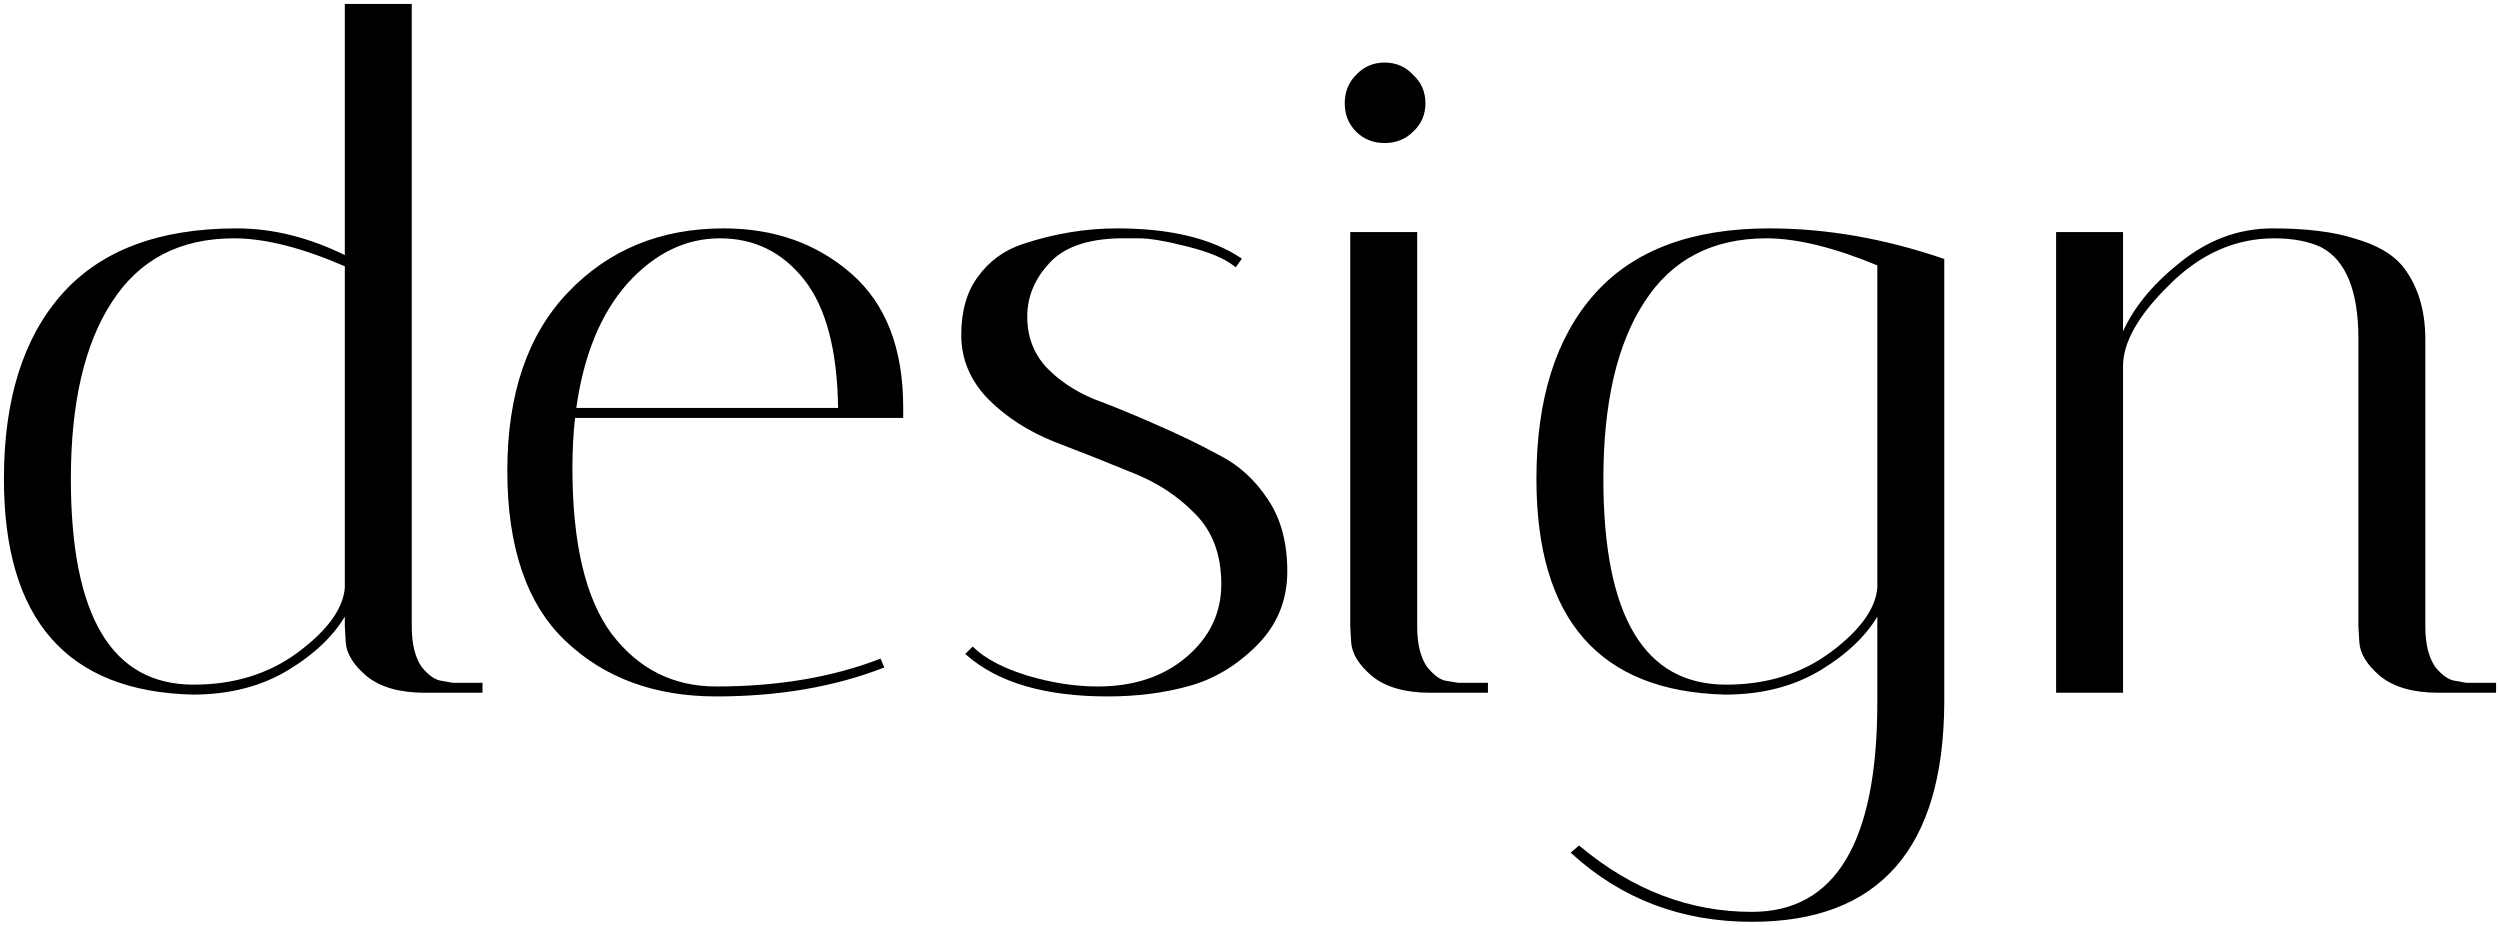
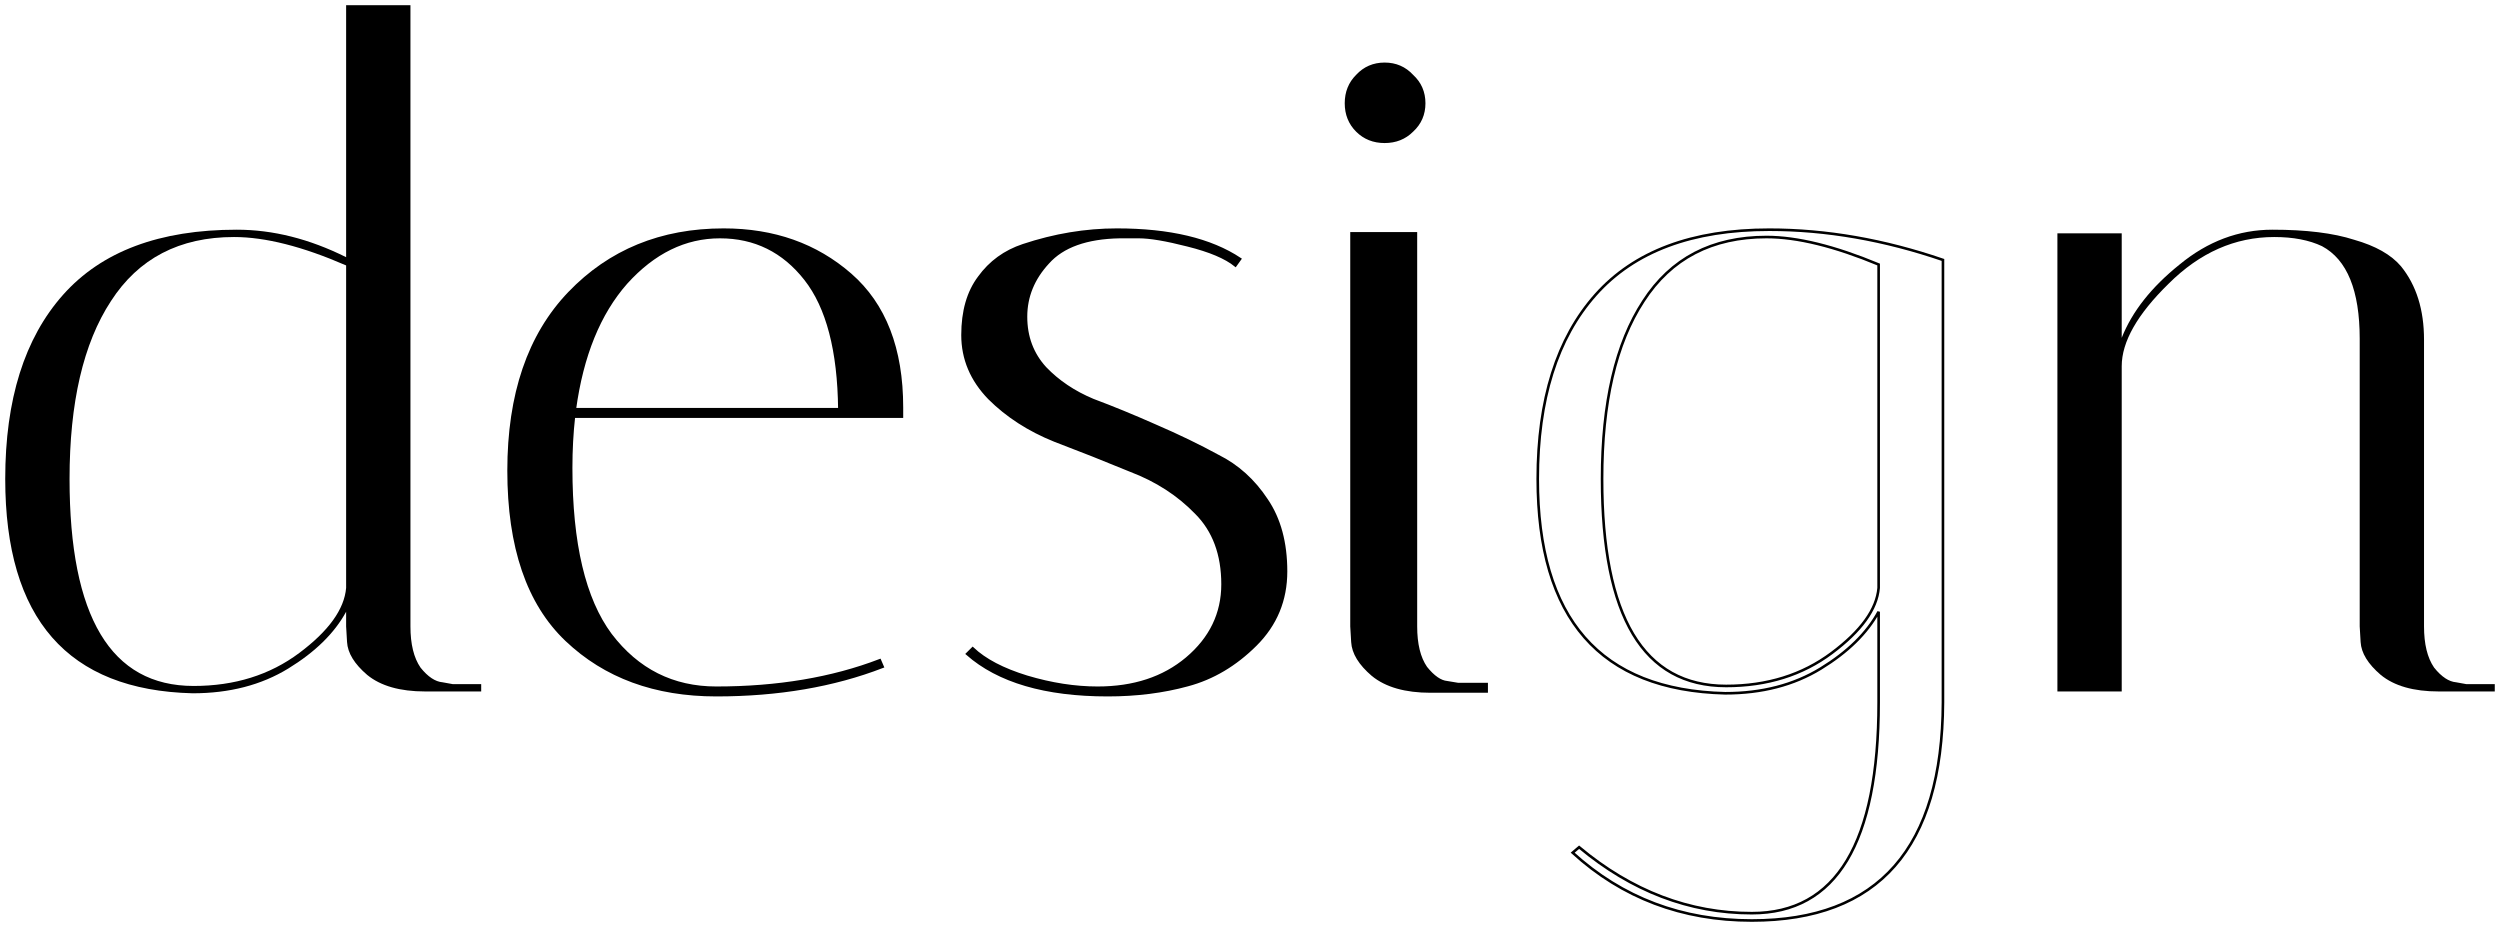
<svg xmlns="http://www.w3.org/2000/svg" width="1912" height="708" viewBox="0 0 1912 708" fill="none">
  <mask id="path-1-outside-1_2_23" maskUnits="userSpaceOnUse" x="0" y="0" width="1912" height="708" fill="black">
    <rect fill="white" width="1912" height="708" />
    <path d="M4 366.262C4 305.535 18.758 258.588 48.273 225.421C77.788 192.255 122.06 175.672 181.09 175.672C208.731 175.672 236.607 182.679 264.716 196.693V4H313.908V479.075C313.908 492.622 316.485 503.132 321.638 510.607C327.26 517.614 332.882 521.351 338.504 521.818L346.234 523.219H368.019V528.825H325.152C305.944 528.825 291.186 524.621 280.879 516.212C271.041 507.804 265.887 499.395 265.419 490.987L264.716 479.075V467.864C255.815 484.214 241.057 498.695 220.444 511.307C199.83 523.92 175.468 530.226 147.359 530.226C51.786 527.891 4 473.236 4 366.262ZM148.062 524.621C179.451 524.621 206.389 516.212 228.877 499.395C251.364 482.579 263.311 465.995 264.716 449.646V202.999C231.453 188.518 202.875 181.277 178.982 181.277C137.286 181.277 105.897 197.627 84.815 230.326C63.733 262.559 53.192 307.871 53.192 366.262C53.192 471.835 84.815 524.621 148.062 524.621Z" />
    <path d="M436.783 357.854C436.783 415.778 446.856 458.288 467.001 485.381C487.614 512.475 514.553 526.022 547.816 526.022C594.665 526.022 636.361 519.015 672.903 505.001L675.011 509.906C637.532 524.387 595.133 531.628 547.816 531.628C500.966 531.628 462.784 517.614 433.269 489.586C403.754 461.558 388.997 418.348 388.997 359.956C388.997 301.564 404.457 256.252 435.377 224.02C466.298 191.788 505.651 175.672 553.438 175.672C591.854 175.672 624.18 187.116 650.416 210.006C676.651 232.896 689.769 266.763 689.769 311.608C689.769 313.943 689.769 316.279 689.769 318.615H438.891C437.486 331.227 436.783 344.307 436.783 357.854ZM641.983 313.009C641.514 268.164 632.847 234.998 615.981 213.51C599.116 192.021 577.331 181.277 550.627 181.277C523.923 181.277 500.029 192.956 478.947 216.312C458.334 239.669 445.216 271.901 439.594 313.009H641.983Z" />
    <path d="M944.88 202.999C937.384 196.926 925.203 191.788 908.337 187.584C891.94 183.379 879.525 181.277 871.092 181.277C862.659 181.277 857.74 181.277 856.335 181.277C831.036 181.744 812.765 188.284 801.521 200.897C790.277 213.042 784.655 226.823 784.655 242.238C784.655 257.654 789.574 270.733 799.413 281.477C809.251 291.754 821.432 299.929 835.955 306.002C850.947 311.608 866.876 318.147 883.741 325.622C901.076 333.096 917.004 340.803 931.528 348.745C946.52 356.219 958.935 367.43 968.773 382.378C978.611 396.86 983.53 415.078 983.53 437.033C983.53 458.988 975.8 477.674 960.34 493.089C944.88 508.505 927.546 518.781 908.337 523.92C889.598 529.058 869.218 531.628 847.199 531.628C799.413 531.628 763.573 521.117 739.68 500.096L743.896 495.892C753.266 504.767 767.087 512.008 785.358 517.614C804.098 523.219 822.135 526.022 839.469 526.022C867.11 526.022 889.832 518.548 907.635 503.6C925.906 488.184 935.041 469.265 935.041 446.843C935.041 423.953 928.248 405.735 914.662 392.188C901.076 378.174 884.444 367.43 864.768 359.956C845.559 352.015 826.117 344.307 806.44 336.833C786.763 328.892 770.132 318.147 756.546 304.601C742.959 290.587 736.166 274.47 736.166 256.252C736.166 238.034 740.383 223.319 748.816 212.108C757.248 200.43 768.492 192.255 782.547 187.584C806.44 179.642 830.333 175.672 854.226 175.672C894.517 175.672 925.906 183.146 948.393 198.094L944.88 202.999Z" />
    <path d="M1094.1 528.825C1074.89 528.825 1060.14 524.621 1049.83 516.212C1039.99 507.804 1034.84 499.395 1034.37 490.987L1033.67 479.075V178.474H1082.86V479.075C1082.86 492.622 1085.43 503.132 1090.59 510.607C1096.21 517.614 1101.6 521.351 1106.75 521.818L1115.18 523.219H1136.97V528.825H1094.1ZM1037.88 99.996C1032.26 94.39 1029.45 87.383 1029.45 78.975C1029.45 70.567 1032.26 63.559 1037.88 57.954C1043.5 51.881 1050.53 48.845 1058.97 48.845C1067.4 48.845 1074.43 51.881 1080.05 57.954C1086.14 63.559 1089.18 70.567 1089.18 78.975C1089.18 87.383 1086.14 94.39 1080.05 99.996C1074.43 105.602 1067.4 108.404 1058.97 108.404C1050.53 108.404 1043.5 105.602 1037.88 99.996Z" />
    <path d="M1176.06 366.262C1176.06 305.535 1190.82 258.588 1220.34 225.421C1249.85 192.255 1294.12 175.672 1353.15 175.672C1396.72 175.672 1441 183.379 1485.97 198.795V537.233C1485.5 648.411 1436.78 704 1339.8 704C1286.39 704 1240.72 686.716 1202.77 652.148L1207.69 647.944C1247.98 681.578 1292.02 698.394 1339.8 698.394C1404.45 698.394 1436.78 644.674 1436.78 537.233V467.864C1427.88 484.214 1413.12 498.695 1392.51 511.307C1371.89 523.92 1347.53 530.226 1319.42 530.226C1223.85 527.891 1176.06 473.236 1176.06 366.262ZM1320.13 524.621C1351.51 524.621 1378.45 516.212 1400.94 499.395C1423.43 482.579 1435.38 465.995 1436.78 449.646V202.298C1403.05 188.284 1374.47 181.277 1351.05 181.277C1309.35 181.277 1277.96 197.627 1256.88 230.326C1235.8 262.559 1225.26 307.871 1225.26 366.262C1225.26 471.835 1256.88 524.621 1320.13 524.621Z" />
-     <path d="M1865.13 528.825C1845.92 528.825 1831.17 524.621 1820.86 516.212C1811.02 507.804 1805.87 499.395 1805.4 490.987L1804.7 479.075V259.055C1804.7 222.151 1795.09 198.561 1775.89 188.284C1766.05 183.613 1753.87 181.277 1739.34 181.277C1709.36 181.277 1682.42 193.189 1658.53 217.013C1634.63 240.37 1622.69 261.391 1622.69 280.076V528.825H1573.5V178.474H1622.69V258.354C1630.65 238.268 1645.41 219.582 1666.96 202.298C1688.51 184.547 1712.17 175.672 1737.94 175.672C1763.7 175.672 1784.55 178.241 1800.48 183.379C1816.88 188.051 1828.82 194.824 1836.32 203.7C1848.03 218.181 1853.89 236.866 1853.89 259.756V479.075C1853.89 492.622 1856.47 503.132 1861.62 510.607C1867.24 517.614 1872.86 521.351 1878.49 521.818L1886.22 523.219H1908V528.825H1865.13Z" />
  </mask>
  <path d="M4 366.262C4 305.535 18.758 258.588 48.273 225.421C77.788 192.255 122.06 175.672 181.09 175.672C208.731 175.672 236.607 182.679 264.716 196.693V4H313.908V479.075C313.908 492.622 316.485 503.132 321.638 510.607C327.26 517.614 332.882 521.351 338.504 521.818L346.234 523.219H368.019V528.825H325.152C305.944 528.825 291.186 524.621 280.879 516.212C271.041 507.804 265.887 499.395 265.419 490.987L264.716 479.075V467.864C255.815 484.214 241.057 498.695 220.444 511.307C199.83 523.92 175.468 530.226 147.359 530.226C51.786 527.891 4 473.236 4 366.262ZM148.062 524.621C179.451 524.621 206.389 516.212 228.877 499.395C251.364 482.579 263.311 465.995 264.716 449.646V202.999C231.453 188.518 202.875 181.277 178.982 181.277C137.286 181.277 105.897 197.627 84.815 230.326C63.733 262.559 53.192 307.871 53.192 366.262C53.192 471.835 84.815 524.621 148.062 524.621Z" fill="black" />
  <path d="M436.783 357.854C436.783 415.778 446.856 458.288 467.001 485.381C487.614 512.475 514.553 526.022 547.816 526.022C594.665 526.022 636.361 519.015 672.903 505.001L675.011 509.906C637.532 524.387 595.133 531.628 547.816 531.628C500.966 531.628 462.784 517.614 433.269 489.586C403.754 461.558 388.997 418.348 388.997 359.956C388.997 301.564 404.457 256.252 435.377 224.02C466.298 191.788 505.651 175.672 553.438 175.672C591.854 175.672 624.18 187.116 650.416 210.006C676.651 232.896 689.769 266.763 689.769 311.608C689.769 313.943 689.769 316.279 689.769 318.615H438.891C437.486 331.227 436.783 344.307 436.783 357.854ZM641.983 313.009C641.514 268.164 632.847 234.998 615.981 213.51C599.116 192.021 577.331 181.277 550.627 181.277C523.923 181.277 500.029 192.956 478.947 216.312C458.334 239.669 445.216 271.901 439.594 313.009H641.983Z" fill="black" />
  <path d="M944.88 202.999C937.384 196.926 925.203 191.788 908.337 187.584C891.94 183.379 879.525 181.277 871.092 181.277C862.659 181.277 857.74 181.277 856.335 181.277C831.036 181.744 812.765 188.284 801.521 200.897C790.277 213.042 784.655 226.823 784.655 242.238C784.655 257.654 789.574 270.733 799.413 281.477C809.251 291.754 821.432 299.929 835.955 306.002C850.947 311.608 866.876 318.147 883.741 325.622C901.076 333.096 917.004 340.803 931.528 348.745C946.52 356.219 958.935 367.43 968.773 382.378C978.611 396.86 983.53 415.078 983.53 437.033C983.53 458.988 975.8 477.674 960.34 493.089C944.88 508.505 927.546 518.781 908.337 523.92C889.598 529.058 869.218 531.628 847.199 531.628C799.413 531.628 763.573 521.117 739.68 500.096L743.896 495.892C753.266 504.767 767.087 512.008 785.358 517.614C804.098 523.219 822.135 526.022 839.469 526.022C867.11 526.022 889.832 518.548 907.635 503.6C925.906 488.184 935.041 469.265 935.041 446.843C935.041 423.953 928.248 405.735 914.662 392.188C901.076 378.174 884.444 367.43 864.768 359.956C845.559 352.015 826.117 344.307 806.44 336.833C786.763 328.892 770.132 318.147 756.546 304.601C742.959 290.587 736.166 274.47 736.166 256.252C736.166 238.034 740.383 223.319 748.816 212.108C757.248 200.43 768.492 192.255 782.547 187.584C806.44 179.642 830.333 175.672 854.226 175.672C894.517 175.672 925.906 183.146 948.393 198.094L944.88 202.999Z" fill="black" />
  <path d="M1094.1 528.825C1074.89 528.825 1060.14 524.621 1049.83 516.212C1039.99 507.804 1034.84 499.395 1034.37 490.987L1033.67 479.075V178.474H1082.86V479.075C1082.86 492.622 1085.43 503.132 1090.59 510.607C1096.21 517.614 1101.6 521.351 1106.75 521.818L1115.18 523.219H1136.97V528.825H1094.1ZM1037.88 99.996C1032.26 94.39 1029.45 87.383 1029.45 78.975C1029.45 70.567 1032.26 63.559 1037.88 57.954C1043.5 51.881 1050.53 48.845 1058.97 48.845C1067.4 48.845 1074.43 51.881 1080.05 57.954C1086.14 63.559 1089.18 70.567 1089.18 78.975C1089.18 87.383 1086.14 94.39 1080.05 99.996C1074.43 105.602 1067.4 108.404 1058.97 108.404C1050.53 108.404 1043.5 105.602 1037.88 99.996Z" fill="black" />
-   <path d="M1176.06 366.262C1176.06 305.535 1190.82 258.588 1220.34 225.421C1249.85 192.255 1294.12 175.672 1353.15 175.672C1396.72 175.672 1441 183.379 1485.97 198.795V537.233C1485.5 648.411 1436.78 704 1339.8 704C1286.39 704 1240.72 686.716 1202.77 652.148L1207.69 647.944C1247.98 681.578 1292.02 698.394 1339.8 698.394C1404.45 698.394 1436.78 644.674 1436.78 537.233V467.864C1427.88 484.214 1413.12 498.695 1392.51 511.307C1371.89 523.92 1347.53 530.226 1319.42 530.226C1223.85 527.891 1176.06 473.236 1176.06 366.262ZM1320.13 524.621C1351.51 524.621 1378.45 516.212 1400.94 499.395C1423.43 482.579 1435.38 465.995 1436.78 449.646V202.298C1403.05 188.284 1374.47 181.277 1351.05 181.277C1309.35 181.277 1277.96 197.627 1256.88 230.326C1235.8 262.559 1225.26 307.871 1225.26 366.262C1225.26 471.835 1256.88 524.621 1320.13 524.621Z" fill="black" />
  <path d="M1865.13 528.825C1845.92 528.825 1831.17 524.621 1820.86 516.212C1811.02 507.804 1805.87 499.395 1805.4 490.987L1804.7 479.075V259.055C1804.7 222.151 1795.09 198.561 1775.89 188.284C1766.05 183.613 1753.87 181.277 1739.34 181.277C1709.36 181.277 1682.42 193.189 1658.53 217.013C1634.63 240.37 1622.69 261.391 1622.69 280.076V528.825H1573.5V178.474H1622.69V258.354C1630.65 238.268 1645.41 219.582 1666.96 202.298C1688.51 184.547 1712.17 175.672 1737.94 175.672C1763.7 175.672 1784.55 178.241 1800.48 183.379C1816.88 188.051 1828.82 194.824 1836.32 203.7C1848.03 218.181 1853.89 236.866 1853.89 259.756V479.075C1853.89 492.622 1856.47 503.132 1861.62 510.607C1867.24 517.614 1872.86 521.351 1878.49 521.818L1886.22 523.219H1908V528.825H1865.13Z" fill="black" />
-   <path d="M4 366.262C4 305.535 18.758 258.588 48.273 225.421C77.788 192.255 122.06 175.672 181.09 175.672C208.731 175.672 236.607 182.679 264.716 196.693V4H313.908V479.075C313.908 492.622 316.485 503.132 321.638 510.607C327.26 517.614 332.882 521.351 338.504 521.818L346.234 523.219H368.019V528.825H325.152C305.944 528.825 291.186 524.621 280.879 516.212C271.041 507.804 265.887 499.395 265.419 490.987L264.716 479.075V467.864C255.815 484.214 241.057 498.695 220.444 511.307C199.83 523.92 175.468 530.226 147.359 530.226C51.786 527.891 4 473.236 4 366.262ZM148.062 524.621C179.451 524.621 206.389 516.212 228.877 499.395C251.364 482.579 263.311 465.995 264.716 449.646V202.999C231.453 188.518 202.875 181.277 178.982 181.277C137.286 181.277 105.897 197.627 84.815 230.326C63.733 262.559 53.192 307.871 53.192 366.262C53.192 471.835 84.815 524.621 148.062 524.621Z" stroke="black" stroke-width="2" mask="url(#path-1-outside-1_2_23)" />
  <path d="M436.783 357.854C436.783 415.778 446.856 458.288 467.001 485.381C487.614 512.475 514.553 526.022 547.816 526.022C594.665 526.022 636.361 519.015 672.903 505.001L675.011 509.906C637.532 524.387 595.133 531.628 547.816 531.628C500.966 531.628 462.784 517.614 433.269 489.586C403.754 461.558 388.997 418.348 388.997 359.956C388.997 301.564 404.457 256.252 435.377 224.02C466.298 191.788 505.651 175.672 553.438 175.672C591.854 175.672 624.18 187.116 650.416 210.006C676.651 232.896 689.769 266.763 689.769 311.608C689.769 313.943 689.769 316.279 689.769 318.615H438.891C437.486 331.227 436.783 344.307 436.783 357.854ZM641.983 313.009C641.514 268.164 632.847 234.998 615.981 213.51C599.116 192.021 577.331 181.277 550.627 181.277C523.923 181.277 500.029 192.956 478.947 216.312C458.334 239.669 445.216 271.901 439.594 313.009H641.983Z" stroke="black" stroke-width="2" mask="url(#path-1-outside-1_2_23)" />
  <path d="M944.88 202.999C937.384 196.926 925.203 191.788 908.337 187.584C891.94 183.379 879.525 181.277 871.092 181.277C862.659 181.277 857.74 181.277 856.335 181.277C831.036 181.744 812.765 188.284 801.521 200.897C790.277 213.042 784.655 226.823 784.655 242.238C784.655 257.654 789.574 270.733 799.413 281.477C809.251 291.754 821.432 299.929 835.955 306.002C850.947 311.608 866.876 318.147 883.741 325.622C901.076 333.096 917.004 340.803 931.528 348.745C946.52 356.219 958.935 367.43 968.773 382.378C978.611 396.86 983.53 415.078 983.53 437.033C983.53 458.988 975.8 477.674 960.34 493.089C944.88 508.505 927.546 518.781 908.337 523.92C889.598 529.058 869.218 531.628 847.199 531.628C799.413 531.628 763.573 521.117 739.68 500.096L743.896 495.892C753.266 504.767 767.087 512.008 785.358 517.614C804.098 523.219 822.135 526.022 839.469 526.022C867.11 526.022 889.832 518.548 907.635 503.6C925.906 488.184 935.041 469.265 935.041 446.843C935.041 423.953 928.248 405.735 914.662 392.188C901.076 378.174 884.444 367.43 864.768 359.956C845.559 352.015 826.117 344.307 806.44 336.833C786.763 328.892 770.132 318.147 756.546 304.601C742.959 290.587 736.166 274.47 736.166 256.252C736.166 238.034 740.383 223.319 748.816 212.108C757.248 200.43 768.492 192.255 782.547 187.584C806.44 179.642 830.333 175.672 854.226 175.672C894.517 175.672 925.906 183.146 948.393 198.094L944.88 202.999Z" stroke="black" stroke-width="2" mask="url(#path-1-outside-1_2_23)" />
  <path d="M1094.1 528.825C1074.89 528.825 1060.14 524.621 1049.83 516.212C1039.99 507.804 1034.84 499.395 1034.37 490.987L1033.67 479.075V178.474H1082.86V479.075C1082.86 492.622 1085.43 503.132 1090.59 510.607C1096.21 517.614 1101.6 521.351 1106.75 521.818L1115.18 523.219H1136.97V528.825H1094.1ZM1037.88 99.996C1032.26 94.39 1029.45 87.383 1029.45 78.975C1029.45 70.567 1032.26 63.559 1037.88 57.954C1043.5 51.881 1050.53 48.845 1058.97 48.845C1067.4 48.845 1074.43 51.881 1080.05 57.954C1086.14 63.559 1089.18 70.567 1089.18 78.975C1089.18 87.383 1086.14 94.39 1080.05 99.996C1074.43 105.602 1067.4 108.404 1058.97 108.404C1050.53 108.404 1043.5 105.602 1037.88 99.996Z" stroke="black" stroke-width="2" mask="url(#path-1-outside-1_2_23)" />
  <path d="M1176.06 366.262C1176.06 305.535 1190.82 258.588 1220.34 225.421C1249.85 192.255 1294.12 175.672 1353.15 175.672C1396.72 175.672 1441 183.379 1485.97 198.795V537.233C1485.5 648.411 1436.78 704 1339.8 704C1286.39 704 1240.72 686.716 1202.77 652.148L1207.69 647.944C1247.98 681.578 1292.02 698.394 1339.8 698.394C1404.45 698.394 1436.78 644.674 1436.78 537.233V467.864C1427.88 484.214 1413.12 498.695 1392.51 511.307C1371.89 523.92 1347.53 530.226 1319.42 530.226C1223.85 527.891 1176.06 473.236 1176.06 366.262ZM1320.13 524.621C1351.51 524.621 1378.45 516.212 1400.94 499.395C1423.43 482.579 1435.38 465.995 1436.78 449.646V202.298C1403.05 188.284 1374.47 181.277 1351.05 181.277C1309.35 181.277 1277.96 197.627 1256.88 230.326C1235.8 262.559 1225.26 307.871 1225.26 366.262C1225.26 471.835 1256.88 524.621 1320.13 524.621Z" stroke="black" stroke-width="2" mask="url(#path-1-outside-1_2_23)" />
-   <path d="M1865.13 528.825C1845.92 528.825 1831.17 524.621 1820.86 516.212C1811.02 507.804 1805.87 499.395 1805.4 490.987L1804.7 479.075V259.055C1804.7 222.151 1795.09 198.561 1775.89 188.284C1766.05 183.613 1753.87 181.277 1739.34 181.277C1709.36 181.277 1682.42 193.189 1658.53 217.013C1634.63 240.37 1622.69 261.391 1622.69 280.076V528.825H1573.5V178.474H1622.69V258.354C1630.65 238.268 1645.41 219.582 1666.96 202.298C1688.51 184.547 1712.17 175.672 1737.94 175.672C1763.7 175.672 1784.55 178.241 1800.48 183.379C1816.88 188.051 1828.82 194.824 1836.32 203.7C1848.03 218.181 1853.89 236.866 1853.89 259.756V479.075C1853.89 492.622 1856.47 503.132 1861.62 510.607C1867.24 517.614 1872.86 521.351 1878.49 521.818L1886.22 523.219H1908V528.825H1865.13Z" stroke="black" stroke-width="2" mask="url(#path-1-outside-1_2_23)" />
</svg>